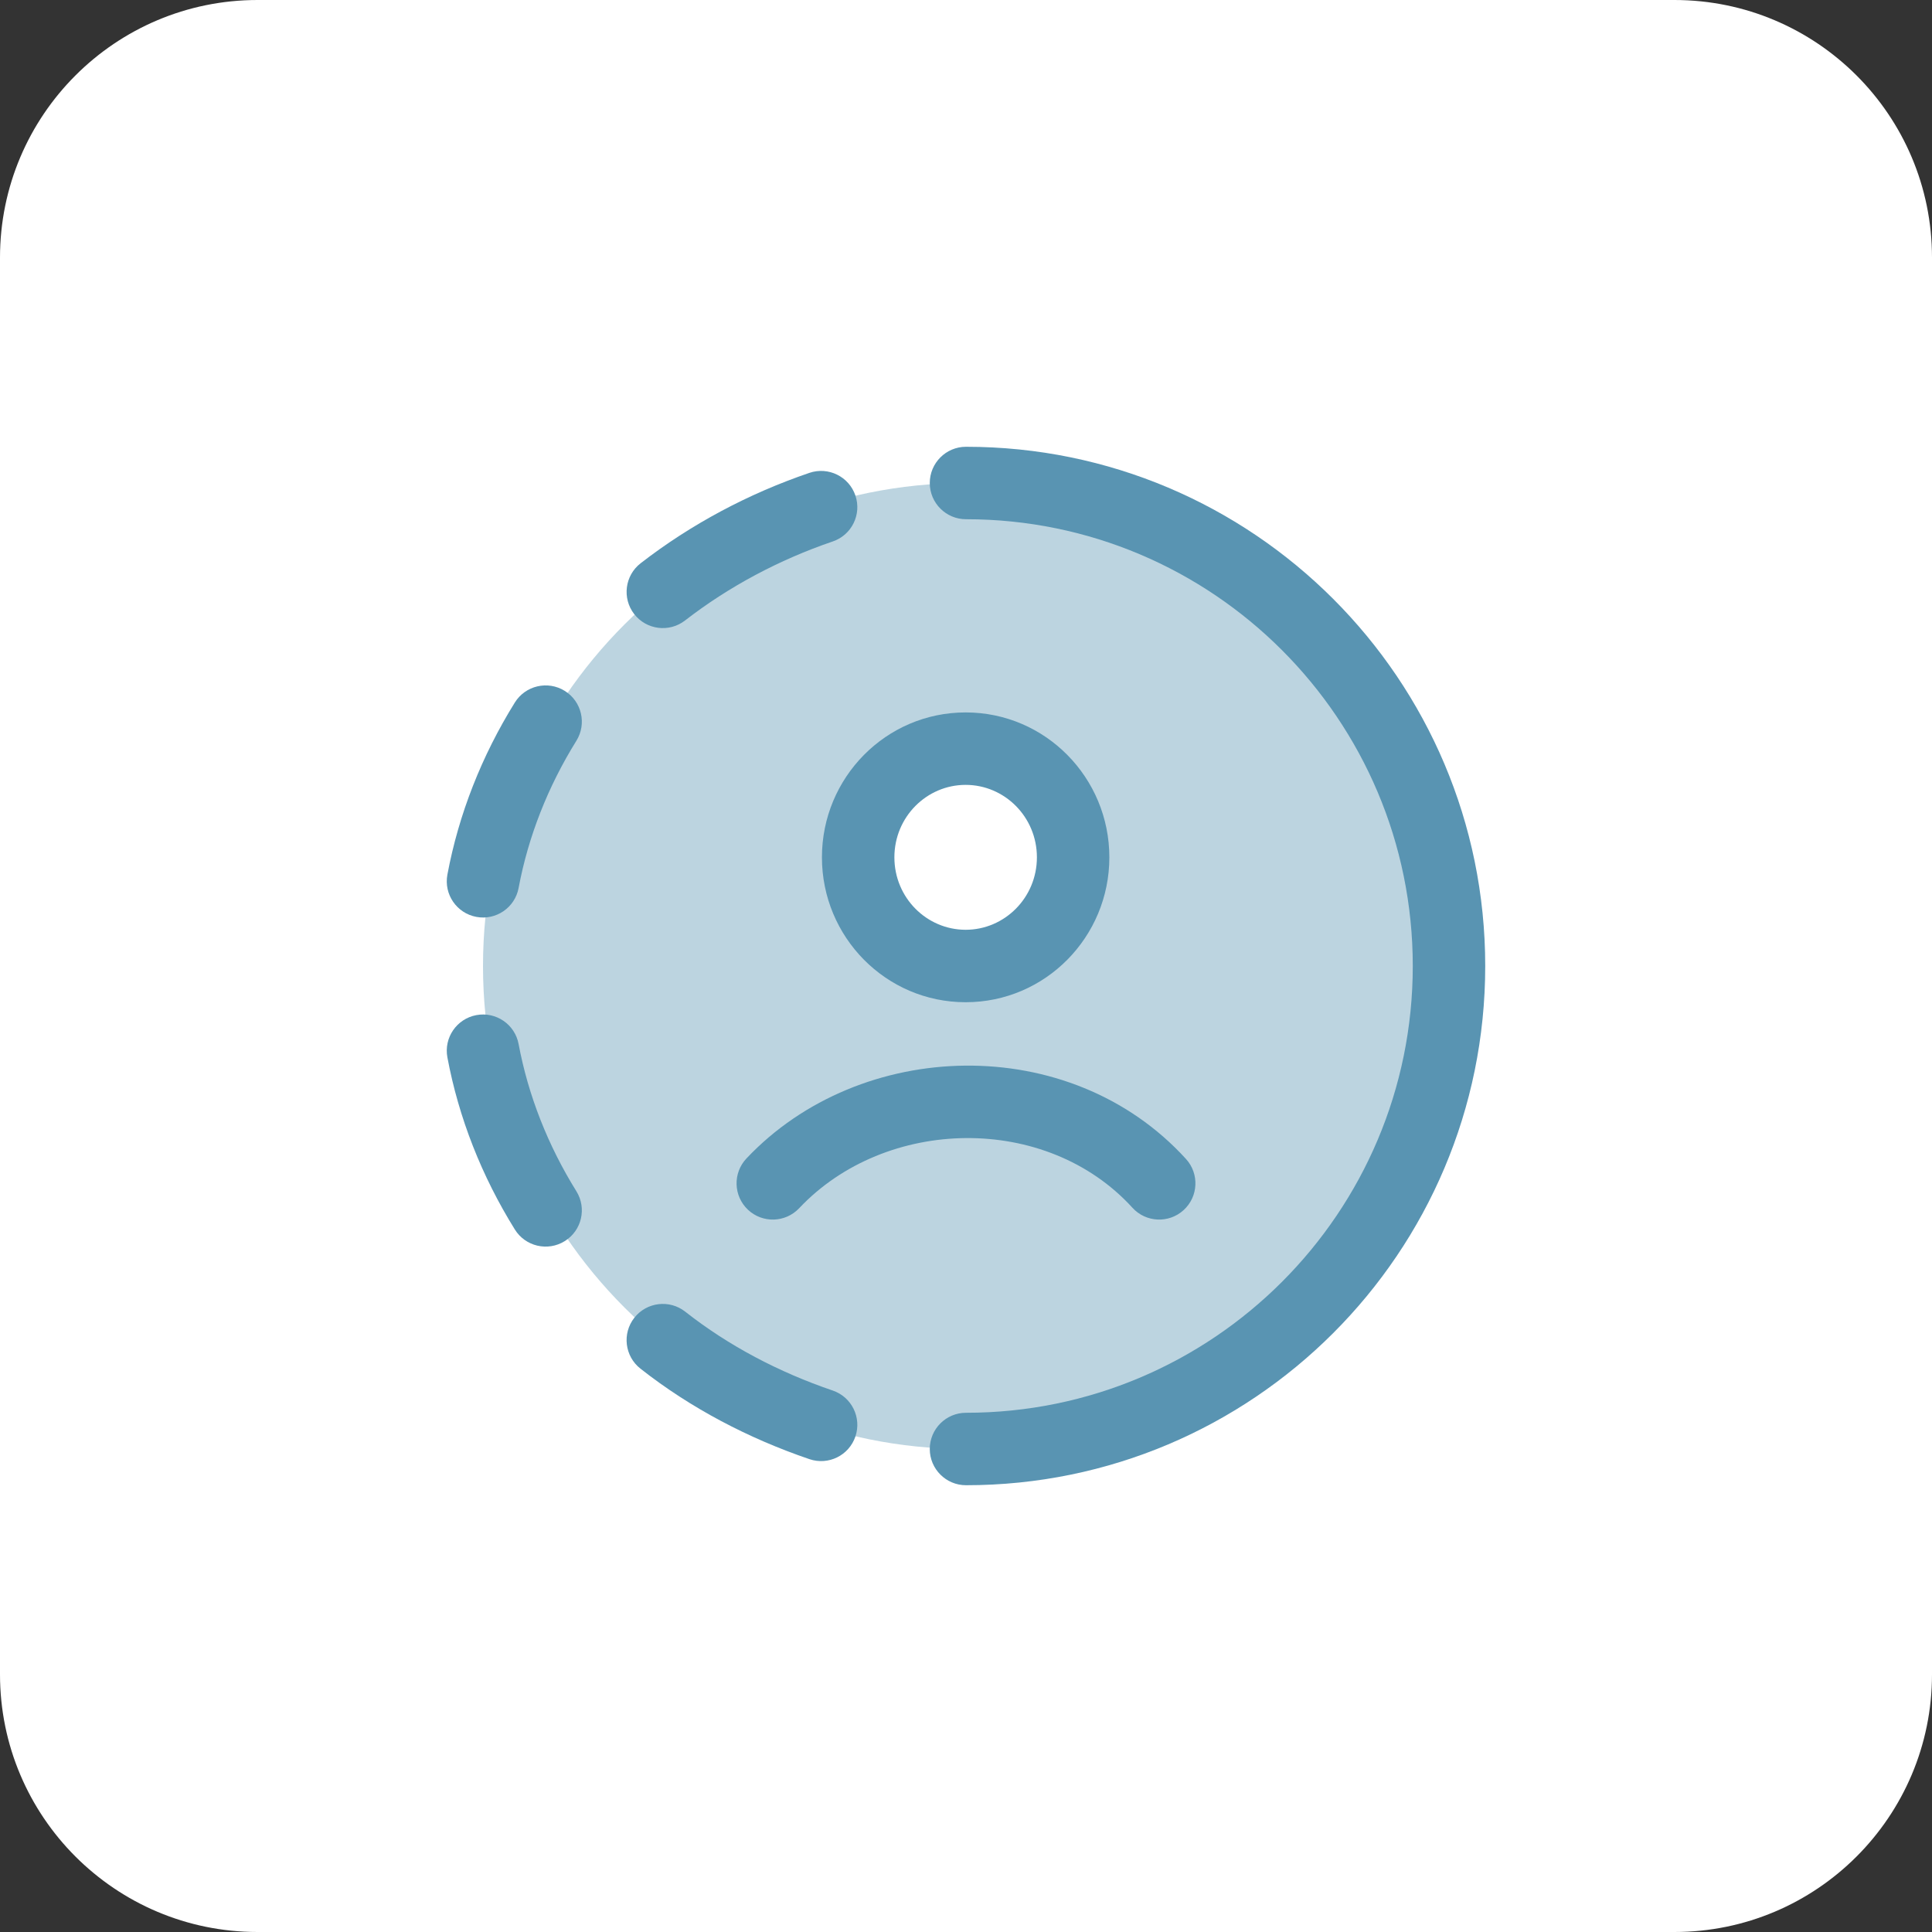
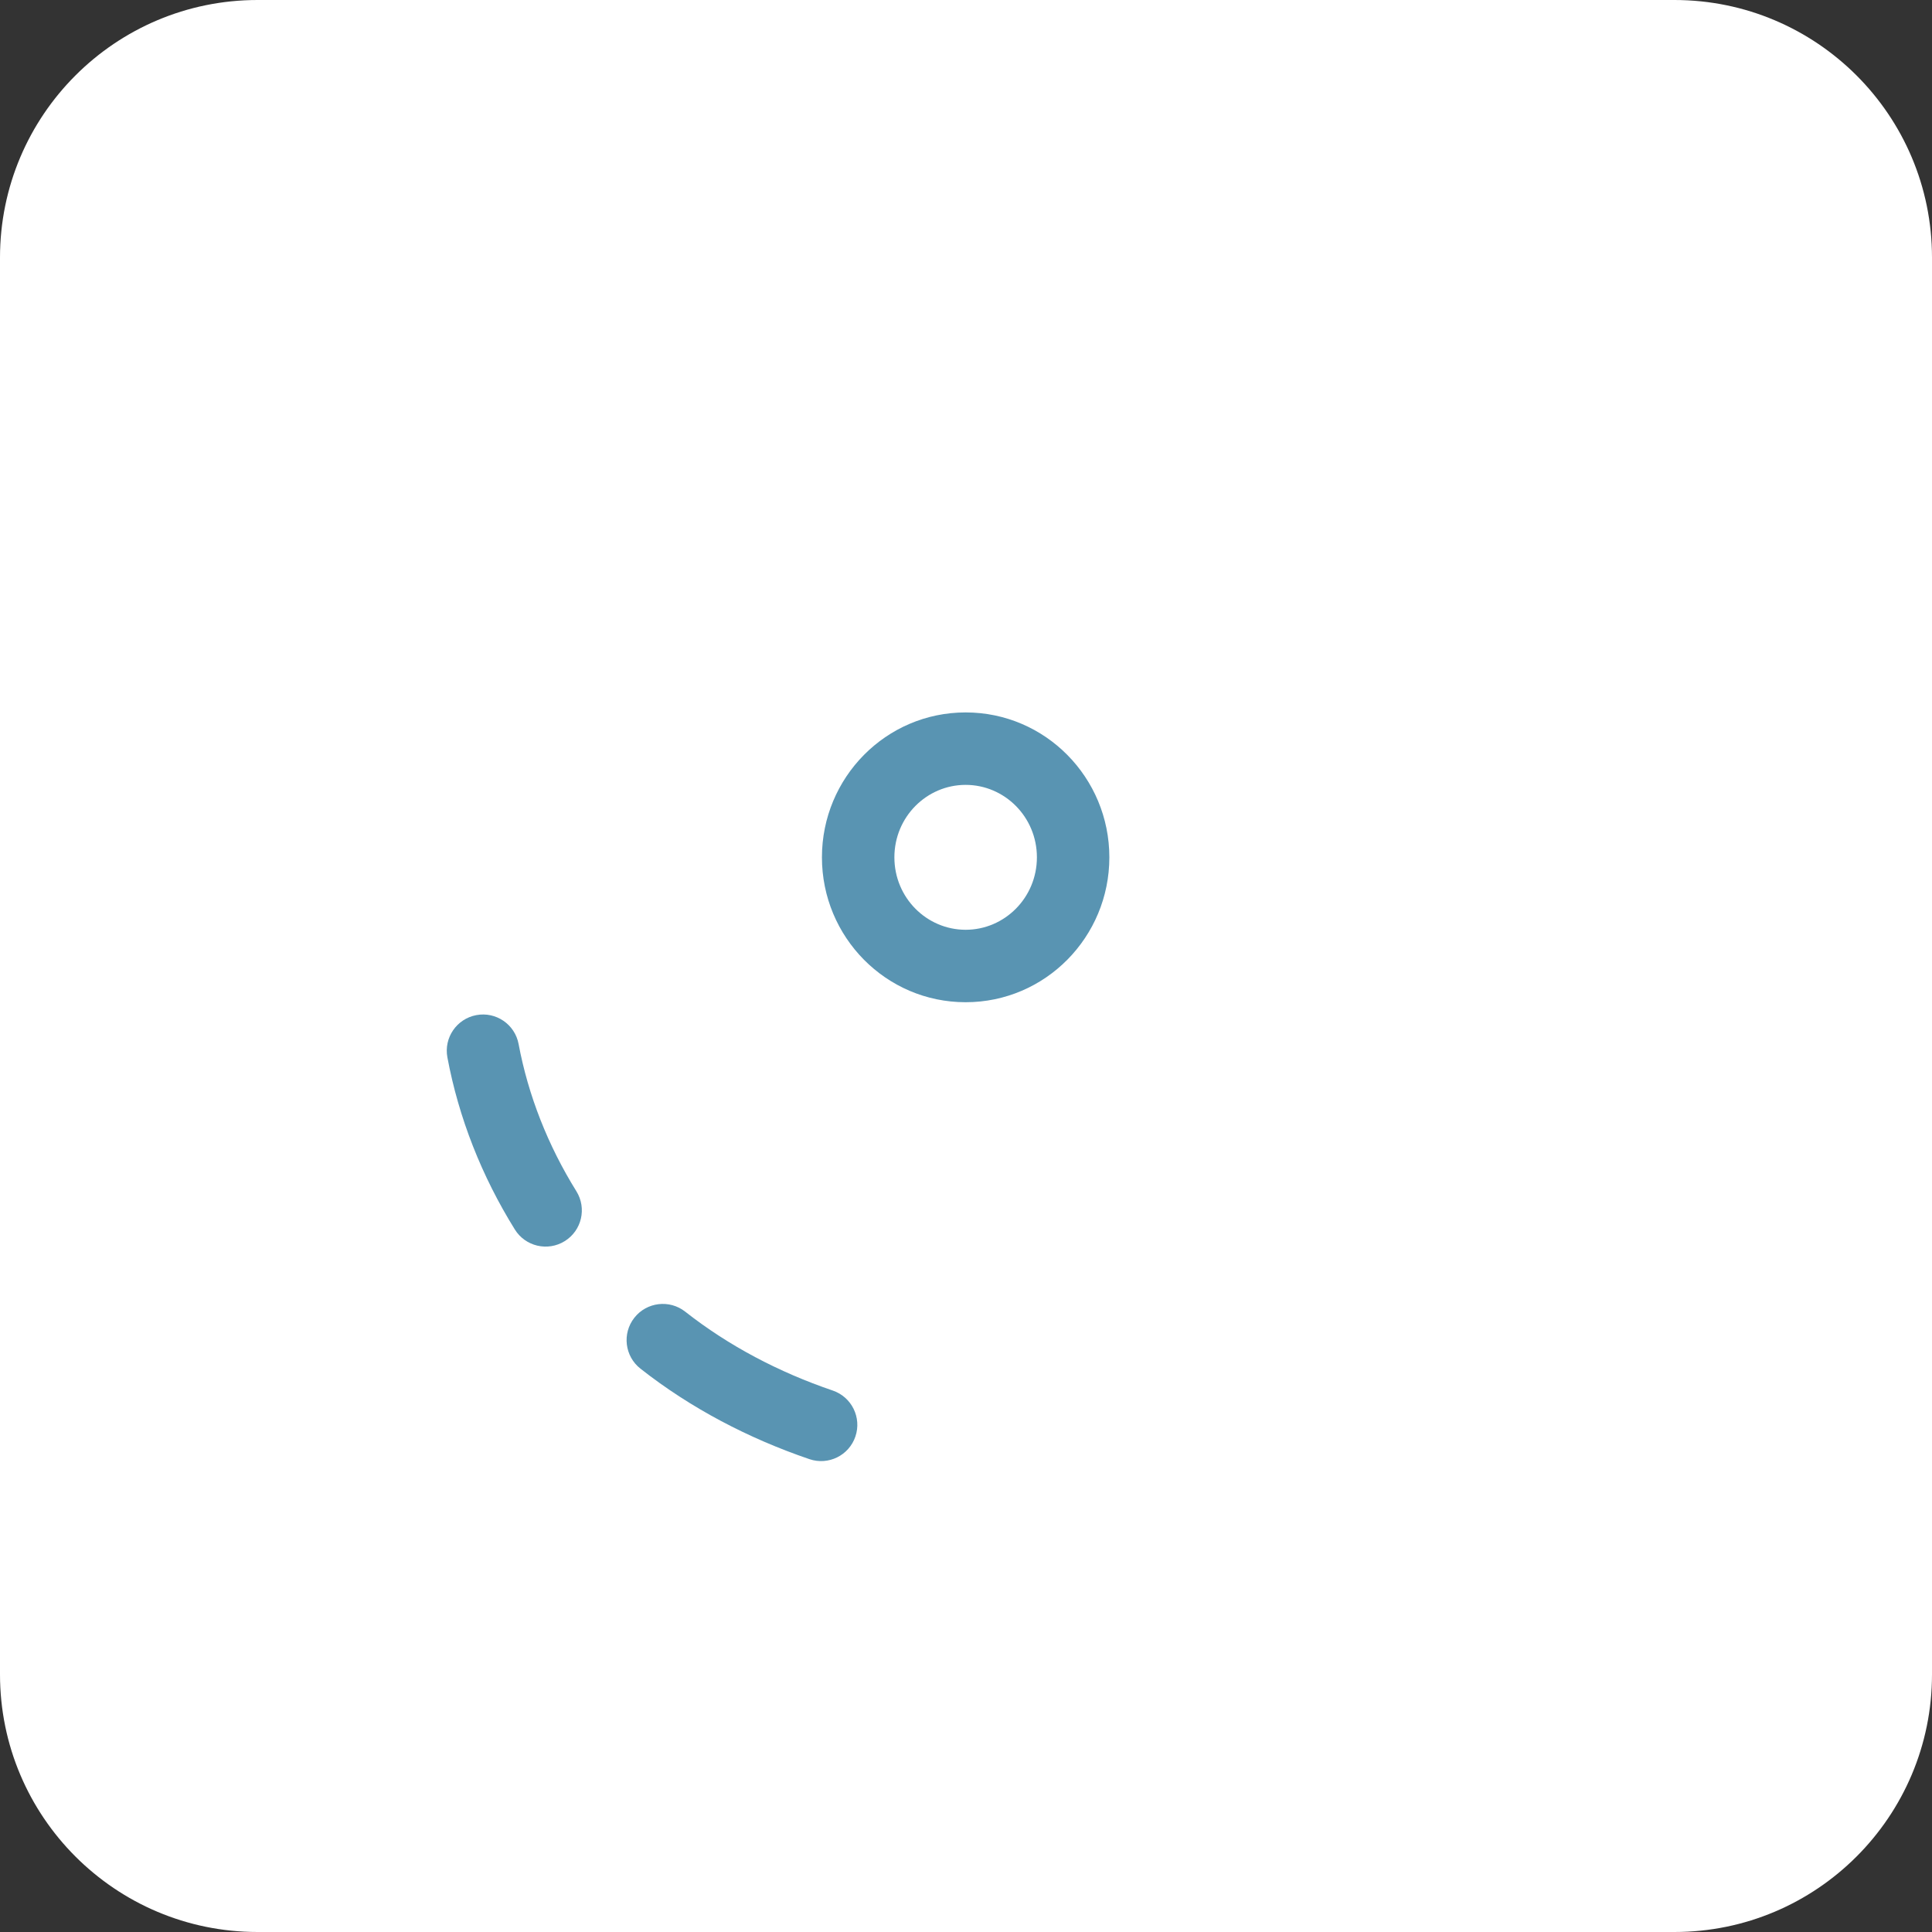
<svg xmlns="http://www.w3.org/2000/svg" width="60" height="60" viewBox="0 0 60 60" fill="none">
  <rect x="0" y="0" width="60" height="60" fill="#333333" stroke="none" />
  <path d="M0 8C0 3.582 3.582 0 8 0H52C56.418 0 60 3.582 60 8V52C60 56.418 56.418 60 52 60H8C3.582 60 0 56.418 0 52V8Z" fill="white" />
-   <path opacity="0.4" fill-rule="evenodd" clip-rule="evenodd" d="M30 45C38.284 45 45 38.284 45 30C45 21.716 38.284 15 30 15C21.716 15 15 21.716 15 30C15 38.284 21.716 45 30 45ZM29.988 30C31.832 30 33.326 28.489 33.326 26.625C33.326 24.761 31.832 23.25 29.988 23.25C28.144 23.25 26.65 24.761 26.65 26.625C26.65 28.489 28.144 30 29.988 30Z" fill="#5994B2" />
-   <path d="M28.875 15C28.875 14.379 29.379 13.875 30 13.875C38.907 13.875 46.125 21.096 46.125 30C46.125 38.904 38.907 46.125 30 46.125C29.379 46.125 28.875 45.621 28.875 45C28.875 44.379 29.379 43.875 30 43.875C37.664 43.875 43.875 37.662 43.875 30C43.875 22.338 37.664 16.125 30 16.125C29.379 16.125 28.875 15.621 28.875 15Z" fill="#5994B2" />
-   <path d="M26.565 15.388C26.765 15.976 26.451 16.615 25.863 16.815C24.194 17.384 22.631 18.219 21.274 19.27C20.782 19.651 20.076 19.561 19.695 19.07C19.315 18.579 19.405 17.872 19.896 17.492C21.456 16.283 23.241 15.331 25.137 14.685C25.726 14.485 26.365 14.8 26.565 15.388Z" fill="#5994B2" />
-   <path d="M17.539 21.456C18.067 21.784 18.228 22.478 17.9 23.006C17.016 24.427 16.404 25.982 16.106 27.576C15.992 28.187 15.405 28.589 14.794 28.475C14.183 28.361 13.78 27.774 13.894 27.163C14.245 25.283 14.964 23.465 15.989 21.817C16.317 21.29 17.011 21.128 17.539 21.456Z" fill="#5994B2" />
  <path d="M14.794 31.525C15.405 31.411 15.992 31.814 16.106 32.425C16.404 34.018 17.016 35.574 17.9 36.995C18.228 37.523 18.067 38.216 17.539 38.544C17.011 38.873 16.317 38.711 15.989 38.183C14.964 36.535 14.245 34.718 13.894 32.837C13.78 32.227 14.183 31.639 14.794 31.525Z" fill="#5994B2" />
  <path d="M19.7 40.924C20.084 40.436 20.792 40.351 21.28 40.735C22.629 41.796 24.189 42.615 25.863 43.185C26.451 43.386 26.765 44.025 26.565 44.613C26.365 45.201 25.726 45.516 25.137 45.315C23.247 44.671 21.457 43.737 19.889 42.504C19.401 42.12 19.316 41.413 19.7 40.924Z" fill="#5994B2" />
  <path fill-rule="evenodd" clip-rule="evenodd" d="M29.989 22.125C27.512 22.125 25.526 24.151 25.526 26.625C25.526 29.099 27.512 31.125 29.989 31.125C32.465 31.125 34.452 29.099 34.452 26.625C34.452 24.151 32.465 22.125 29.989 22.125ZM27.776 26.625C27.776 25.371 28.778 24.375 29.989 24.375C31.199 24.375 32.202 25.371 32.202 26.625C32.202 27.879 31.199 28.875 29.989 28.875C28.778 28.875 27.776 27.879 27.776 26.625Z" fill="#5994B2" />
-   <path d="M24.819 37.522C27.505 34.673 32.492 34.568 35.168 37.507C35.586 37.967 36.298 38 36.757 37.582C37.217 37.164 37.25 36.452 36.832 35.993C33.223 32.028 26.713 32.233 23.181 35.978C22.755 36.43 22.776 37.142 23.228 37.569C23.68 37.995 24.392 37.974 24.819 37.522Z" fill="#5994B2" />
</svg>